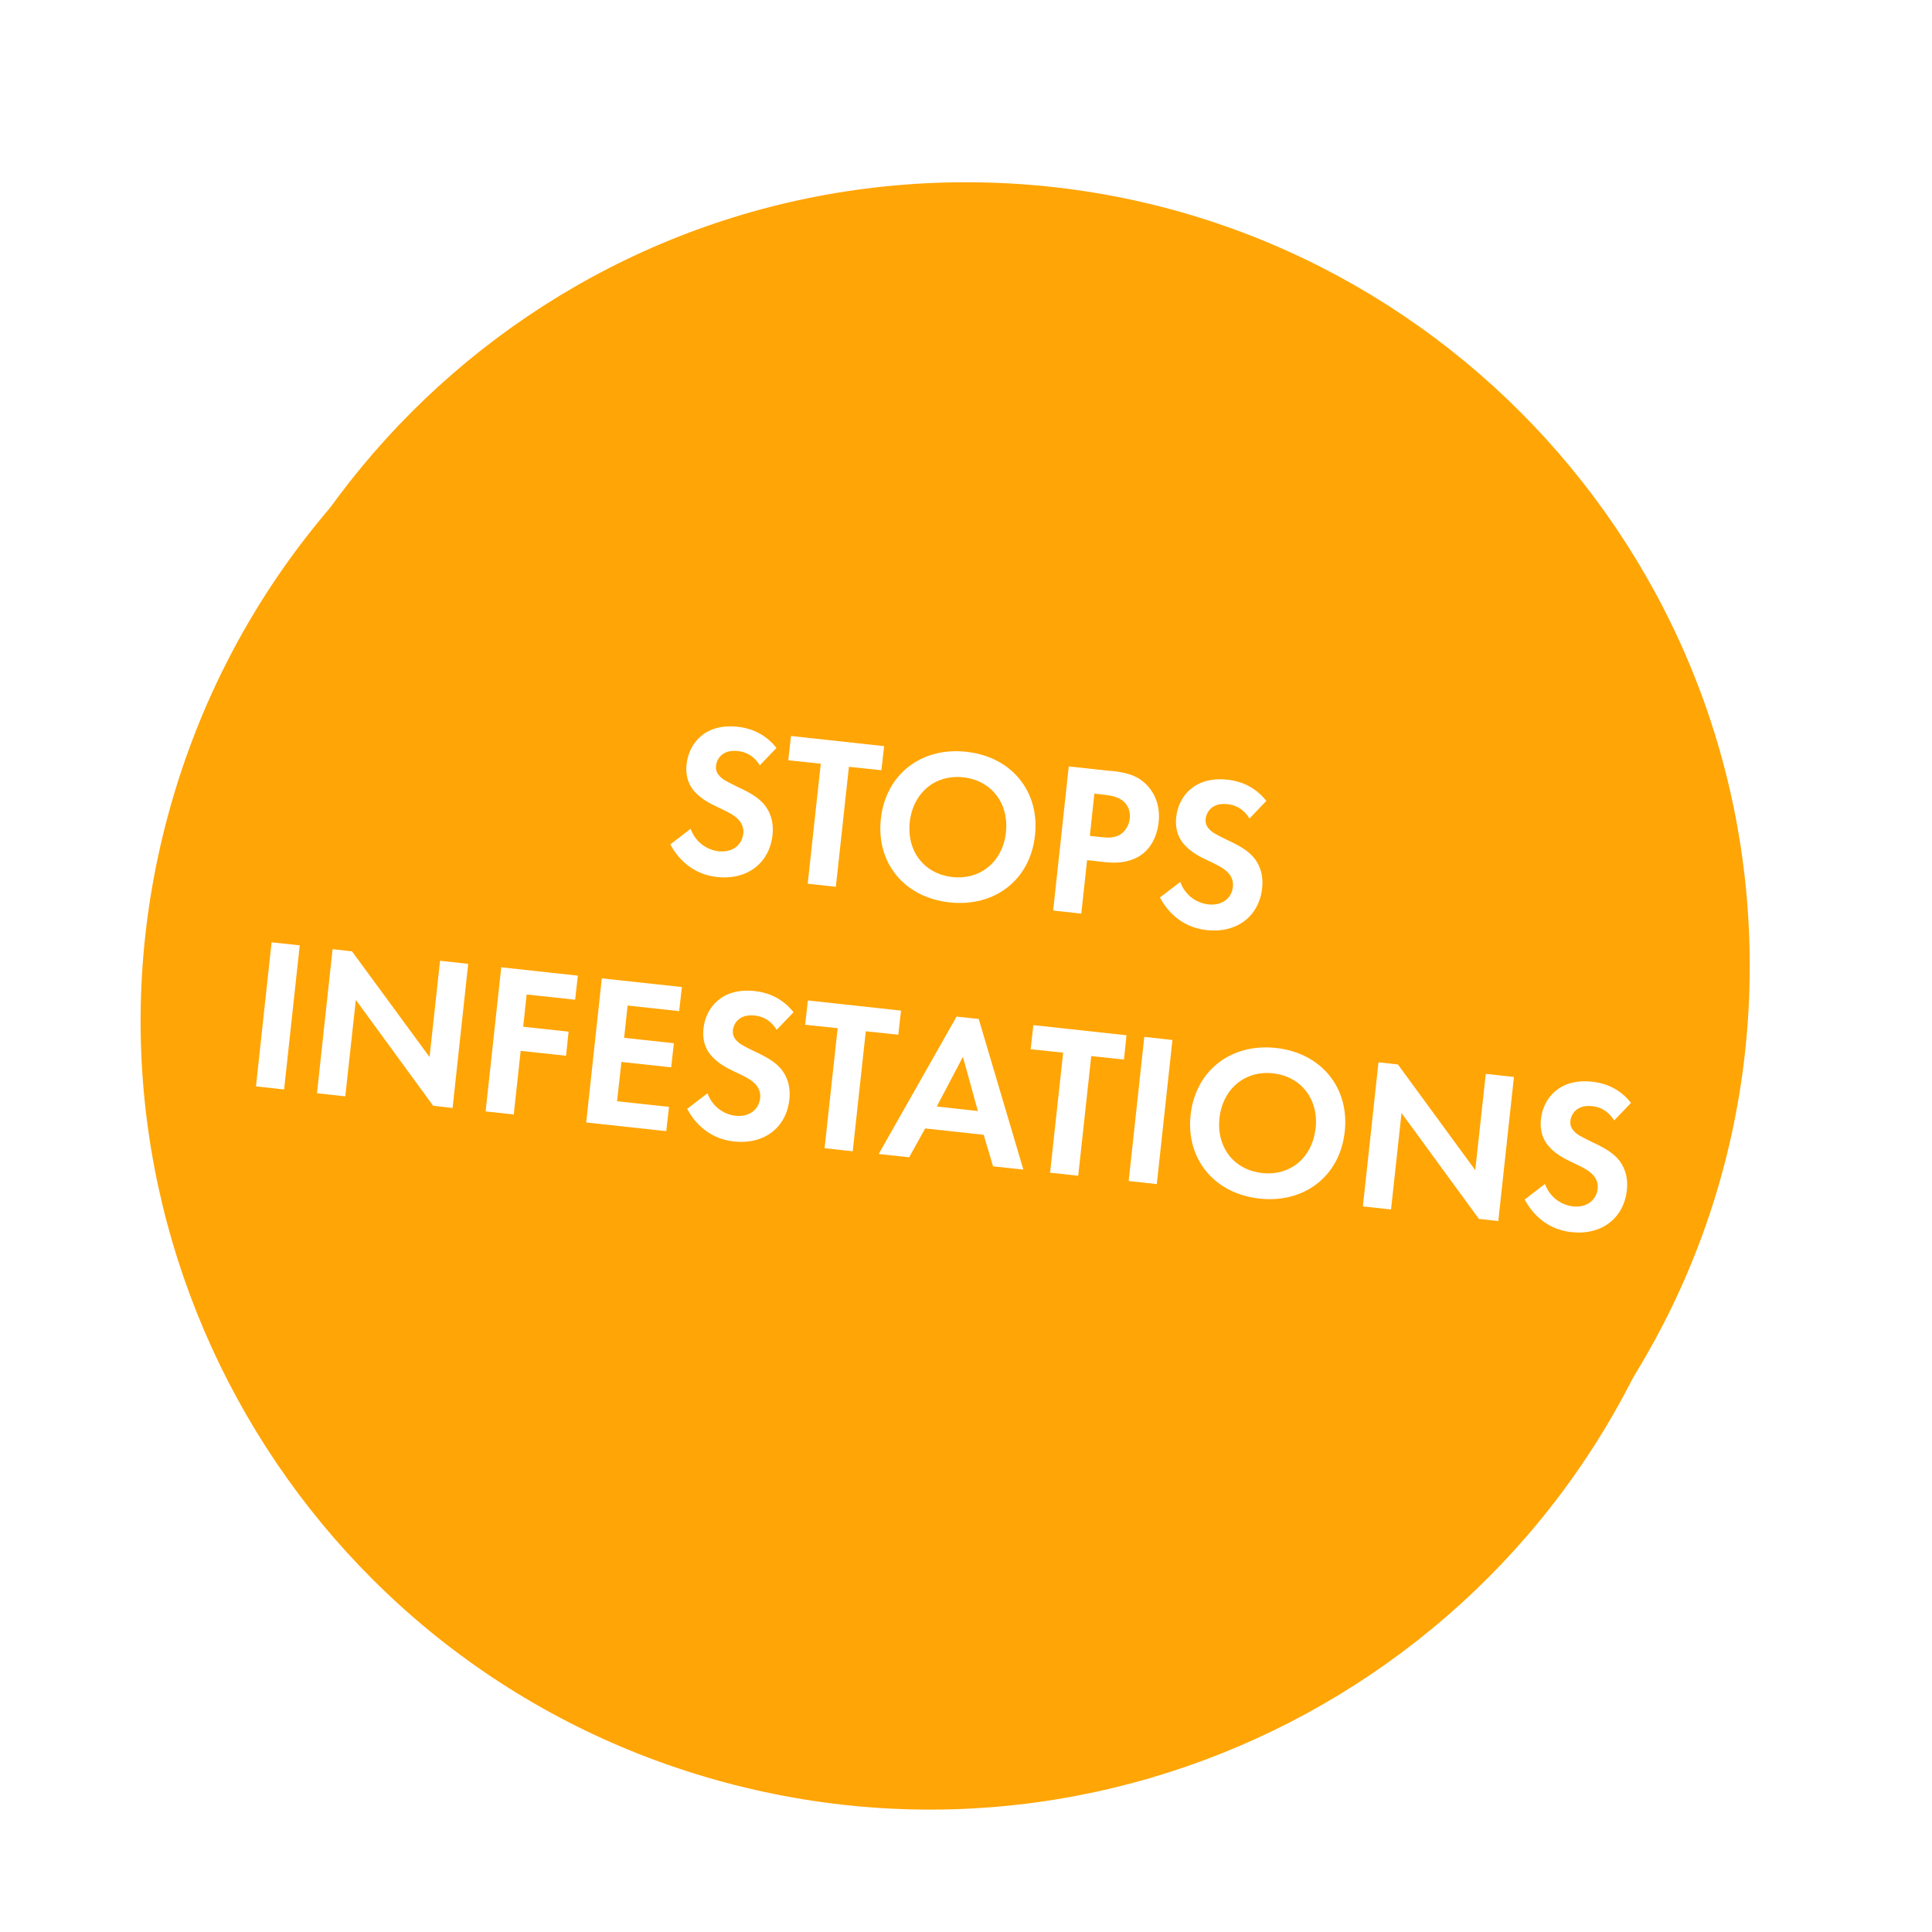
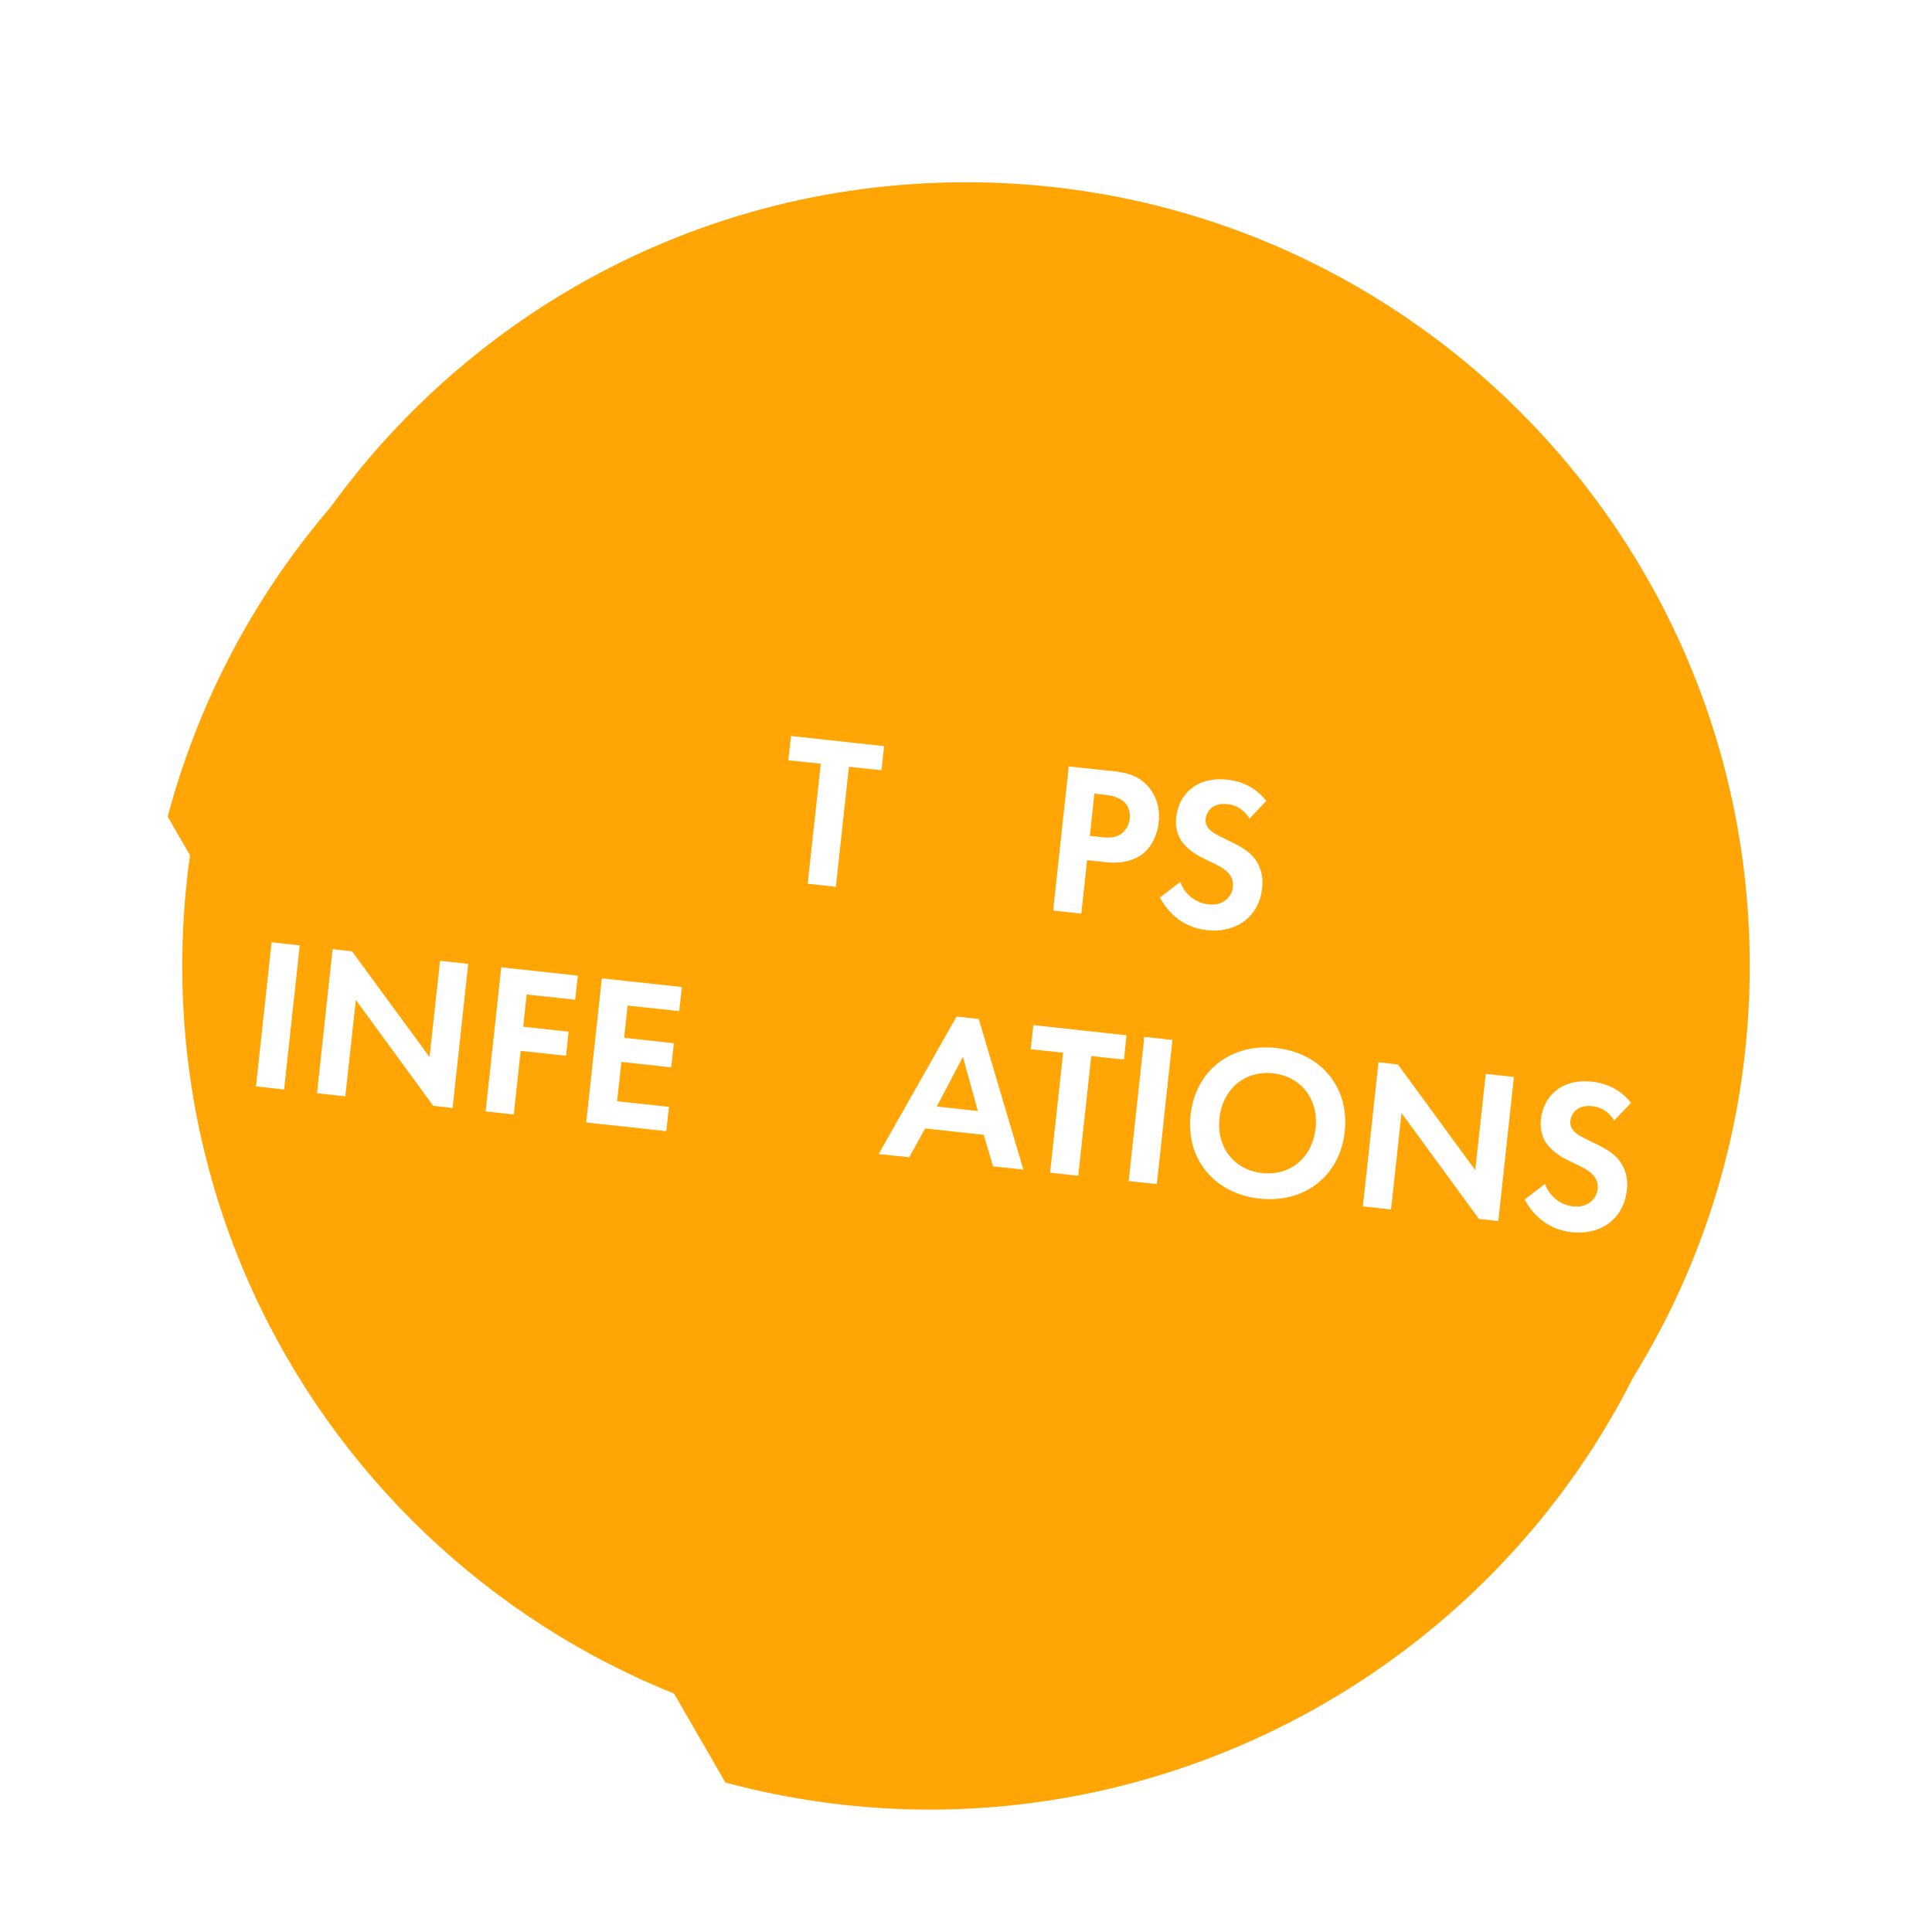
<svg xmlns="http://www.w3.org/2000/svg" width="106" height="106" viewBox="0 0 106 106" fill="none">
  <g clip-path="url(#clip0_64_208)">
    <g filter="url(#filter0_d_64_208)">
-       <path d="M41.8 94.8C64.885 100.985 88.614 87.286 94.8 64.2C100.985 41.115 87.286 17.386 64.2 11.2C41.115 5.015 17.386 18.714 11.2 41.8C5.014 64.885 18.714 88.614 41.8 94.8Z" fill="#FFA505" />
+       <path d="M41.8 94.8C64.885 100.985 88.614 87.286 94.8 64.2C100.985 41.115 87.286 17.386 64.2 11.2C41.115 5.015 17.386 18.714 11.2 41.8Z" fill="#FFA505" />
    </g>
    <path d="M53 96C76.748 96 96 76.748 96 53C96 29.252 76.748 10 53 10C29.252 10 10 29.252 10 53C10 76.748 29.252 96 53 96Z" fill="#FFA505" />
-     <path d="M41.705 42.021C41.307 41.355 40.769 41.236 40.48 41.206C39.653 41.116 39.335 41.614 39.285 42.011C39.265 42.2 39.305 42.389 39.474 42.569C39.643 42.767 39.892 42.887 40.37 43.125C40.968 43.404 41.526 43.682 41.885 44.09C42.203 44.448 42.472 45.015 42.383 45.821C42.213 47.362 40.988 48.297 39.344 48.118C37.88 47.959 37.123 46.974 36.775 46.328L37.89 45.473C38.189 46.288 38.876 46.646 39.434 46.706C40.131 46.785 40.699 46.407 40.779 45.751C40.809 45.463 40.739 45.234 40.55 45.005C40.281 44.697 39.823 44.498 39.384 44.289C38.986 44.1 38.508 43.861 38.139 43.464C37.9 43.215 37.581 42.728 37.671 41.922C37.801 40.758 38.707 39.684 40.46 39.873C40.958 39.923 41.885 40.122 42.602 41.037L41.675 42.002L41.705 42.021Z" fill="white" />
    <path d="M46.576 42.071L45.859 48.655L44.315 48.486L45.032 41.902L43.249 41.713L43.398 40.38L48.508 40.937L48.359 42.26L46.576 42.071Z" fill="white" />
-     <path d="M56.785 45.84C56.527 48.247 54.604 49.779 52.104 49.511C49.604 49.242 48.06 47.332 48.329 44.925C48.588 42.519 50.51 40.977 53.01 41.246C55.511 41.514 57.054 43.434 56.785 45.84ZM55.192 45.672C55.361 44.07 54.395 42.817 52.851 42.648C51.307 42.479 50.092 43.503 49.913 45.105C49.743 46.706 50.709 47.949 52.253 48.118C53.797 48.287 55.013 47.273 55.192 45.672Z" fill="white" />
    <path d="M60.949 42.29C61.836 42.389 62.443 42.549 62.971 43.125C63.549 43.762 63.639 44.548 63.569 45.124C63.539 45.433 63.39 46.278 62.722 46.825C62.234 47.213 61.557 47.402 60.641 47.303L59.644 47.193L59.326 50.127L57.782 49.958L58.638 42.051L60.939 42.3L60.949 42.29ZM59.794 45.861L60.421 45.93C60.72 45.96 61.099 46 61.457 45.791C61.766 45.592 61.945 45.254 61.985 44.916C62.035 44.478 61.856 44.16 61.647 43.971C61.348 43.712 60.949 43.643 60.581 43.603L60.043 43.543L59.794 45.87V45.861Z" fill="white" />
    <path d="M68.57 44.935C68.171 44.269 67.633 44.15 67.344 44.12C66.518 44.03 66.199 44.528 66.149 44.926C66.129 45.114 66.169 45.303 66.338 45.483C66.508 45.681 66.757 45.801 67.235 46.039C67.832 46.318 68.39 46.596 68.749 47.004C69.067 47.362 69.337 47.929 69.247 48.735C69.078 50.276 67.852 51.211 66.209 51.032C64.745 50.873 63.987 49.889 63.639 49.242L64.754 48.387C65.053 49.202 65.741 49.56 66.298 49.62C66.996 49.7 67.573 49.322 67.643 48.665C67.673 48.377 67.603 48.148 67.414 47.919C67.145 47.611 66.687 47.412 66.249 47.203C65.85 47.014 65.372 46.776 65.004 46.368C64.764 46.119 64.446 45.632 64.535 44.826C64.665 43.662 65.571 42.588 67.334 42.777C67.832 42.827 68.759 43.026 69.476 43.941L68.559 44.906L68.57 44.935Z" fill="white" />
    <path d="M16.445 51.868L15.588 59.775L14.044 59.605L14.901 51.699L16.445 51.868Z" fill="white" />
    <path d="M17.391 59.983L18.247 52.077L19.313 52.196L23.567 57.994L24.144 52.713L25.688 52.882L24.832 60.789L23.766 60.67L19.523 54.861L18.945 60.152L17.401 59.983H17.391Z" fill="white" />
    <path d="M31.555 54.851L28.895 54.563L28.706 56.333L31.196 56.602L31.057 57.925L28.567 57.656L28.188 61.147L26.644 60.978L27.501 53.071L31.704 53.529L31.555 54.851Z" fill="white" />
    <path d="M37.282 55.478L34.433 55.17L34.244 56.94L36.973 57.238L36.824 58.561L34.095 58.263L33.856 60.421L36.705 60.729L36.555 62.062L32.162 61.585L33.019 53.678L37.412 54.155L37.262 55.488L37.282 55.478Z" fill="white" />
-     <path d="M42.631 56.532C42.233 55.866 41.695 55.746 41.406 55.717C40.579 55.627 40.261 56.124 40.211 56.522C40.191 56.711 40.231 56.9 40.4 57.079C40.569 57.278 40.818 57.398 41.297 57.636C41.894 57.915 42.452 58.193 42.81 58.601C43.129 58.959 43.398 59.526 43.309 60.331C43.139 61.873 41.914 62.808 40.271 62.629C38.806 62.47 38.049 61.485 37.701 60.839L38.816 59.983C39.115 60.799 39.802 61.157 40.36 61.217C41.057 61.296 41.625 60.918 41.705 60.262C41.735 59.973 41.665 59.745 41.476 59.516C41.207 59.208 40.749 59.009 40.31 58.8C39.912 58.611 39.434 58.372 39.065 57.964C38.826 57.716 38.508 57.228 38.597 56.423C38.727 55.259 39.633 54.185 41.396 54.374C41.894 54.424 42.821 54.623 43.538 55.538L42.611 56.502L42.631 56.532Z" fill="white" />
-     <path d="M47.502 56.582L46.785 63.166L45.241 62.997L45.958 56.413L44.175 56.224L44.325 54.891L49.435 55.448L49.285 56.771L47.502 56.582Z" fill="white" />
    <path d="M53.957 62.261L50.759 61.913L49.883 63.494L48.209 63.315L52.483 55.776L53.698 55.906L56.148 64.171L54.485 63.992L53.967 62.251L53.957 62.261ZM53.648 60.948L52.831 57.984L51.397 60.709L53.658 60.958L53.648 60.948Z" fill="white" />
    <path d="M59.874 57.925L59.157 64.509L57.613 64.34L58.33 57.755L56.547 57.567L56.696 56.244L61.806 56.801L61.667 58.133L59.884 57.944L59.874 57.925Z" fill="white" />
    <path d="M64.326 57.059L63.469 64.966L61.925 64.797L62.782 56.89L64.326 57.059Z" fill="white" />
    <path d="M73.779 62.092C73.52 64.499 71.597 66.03 69.107 65.762C66.617 65.493 65.063 63.584 65.322 61.177C65.581 58.77 67.503 57.228 70.004 57.497C72.494 57.766 74.048 59.685 73.779 62.092ZM72.185 61.913C72.354 60.312 71.388 59.058 69.844 58.889C68.3 58.72 67.085 59.745 66.906 61.346C66.737 62.947 67.703 64.19 69.247 64.359C70.79 64.529 72.006 63.514 72.175 61.913H72.185Z" fill="white" />
    <path d="M74.775 66.189L75.631 58.283L76.697 58.402L80.94 64.2L81.518 58.919L83.062 59.088L82.205 66.995L81.14 66.876L76.896 61.068L76.319 66.359L74.775 66.189Z" fill="white" />
    <path d="M88.581 61.505C88.182 60.839 87.644 60.719 87.355 60.69C86.529 60.6 86.21 61.097 86.16 61.495C86.14 61.684 86.18 61.873 86.349 62.052C86.519 62.251 86.768 62.37 87.246 62.609C87.843 62.888 88.401 63.166 88.76 63.574C89.079 63.932 89.347 64.499 89.258 65.304C89.088 66.846 87.863 67.781 86.22 67.602C84.755 67.443 83.999 66.458 83.65 65.812L84.766 64.956C85.064 65.772 85.752 66.13 86.309 66.189C87.007 66.269 87.574 65.891 87.654 65.235C87.684 64.946 87.614 64.718 87.425 64.489C87.156 64.18 86.698 63.982 86.26 63.773C85.861 63.584 85.383 63.345 85.014 62.937C84.775 62.689 84.457 62.201 84.546 61.396C84.676 60.232 85.582 59.158 87.345 59.347C87.843 59.397 88.77 59.596 89.487 60.511L88.561 61.475L88.581 61.505Z" fill="white" />
  </g>
  <defs>
    <filter id="filter0_d_64_208" x="5.715" y="9.715" width="90.57" height="91.57" filterUnits="userSpaceOnUse" color-interpolation-filters="sRGB">
      <feFlood flood-opacity="0" result="BackgroundImageFix" />
      <feColorMatrix in="SourceAlpha" type="matrix" values="0 0 0 0 0 0 0 0 0 0 0 0 0 0 0 0 0 0 127 0" result="hardAlpha" />
      <feOffset dx="-2" dy="3" />
      <feGaussianBlur stdDeviation="1" />
      <feColorMatrix type="matrix" values="0 0 0 0 0 0 0 0 0 0 0 0 0 0 0 0 0 0 0.266 0" />
      <feBlend mode="normal" in2="BackgroundImageFix" result="effect1_dropShadow_64_208" />
      <feBlend mode="normal" in="SourceGraphic" in2="effect1_dropShadow_64_208" result="shape" />
    </filter>
    <clipPath id="clip0_64_208">
      <rect width="106" height="106" fill="white" />
    </clipPath>
  </defs>
</svg>